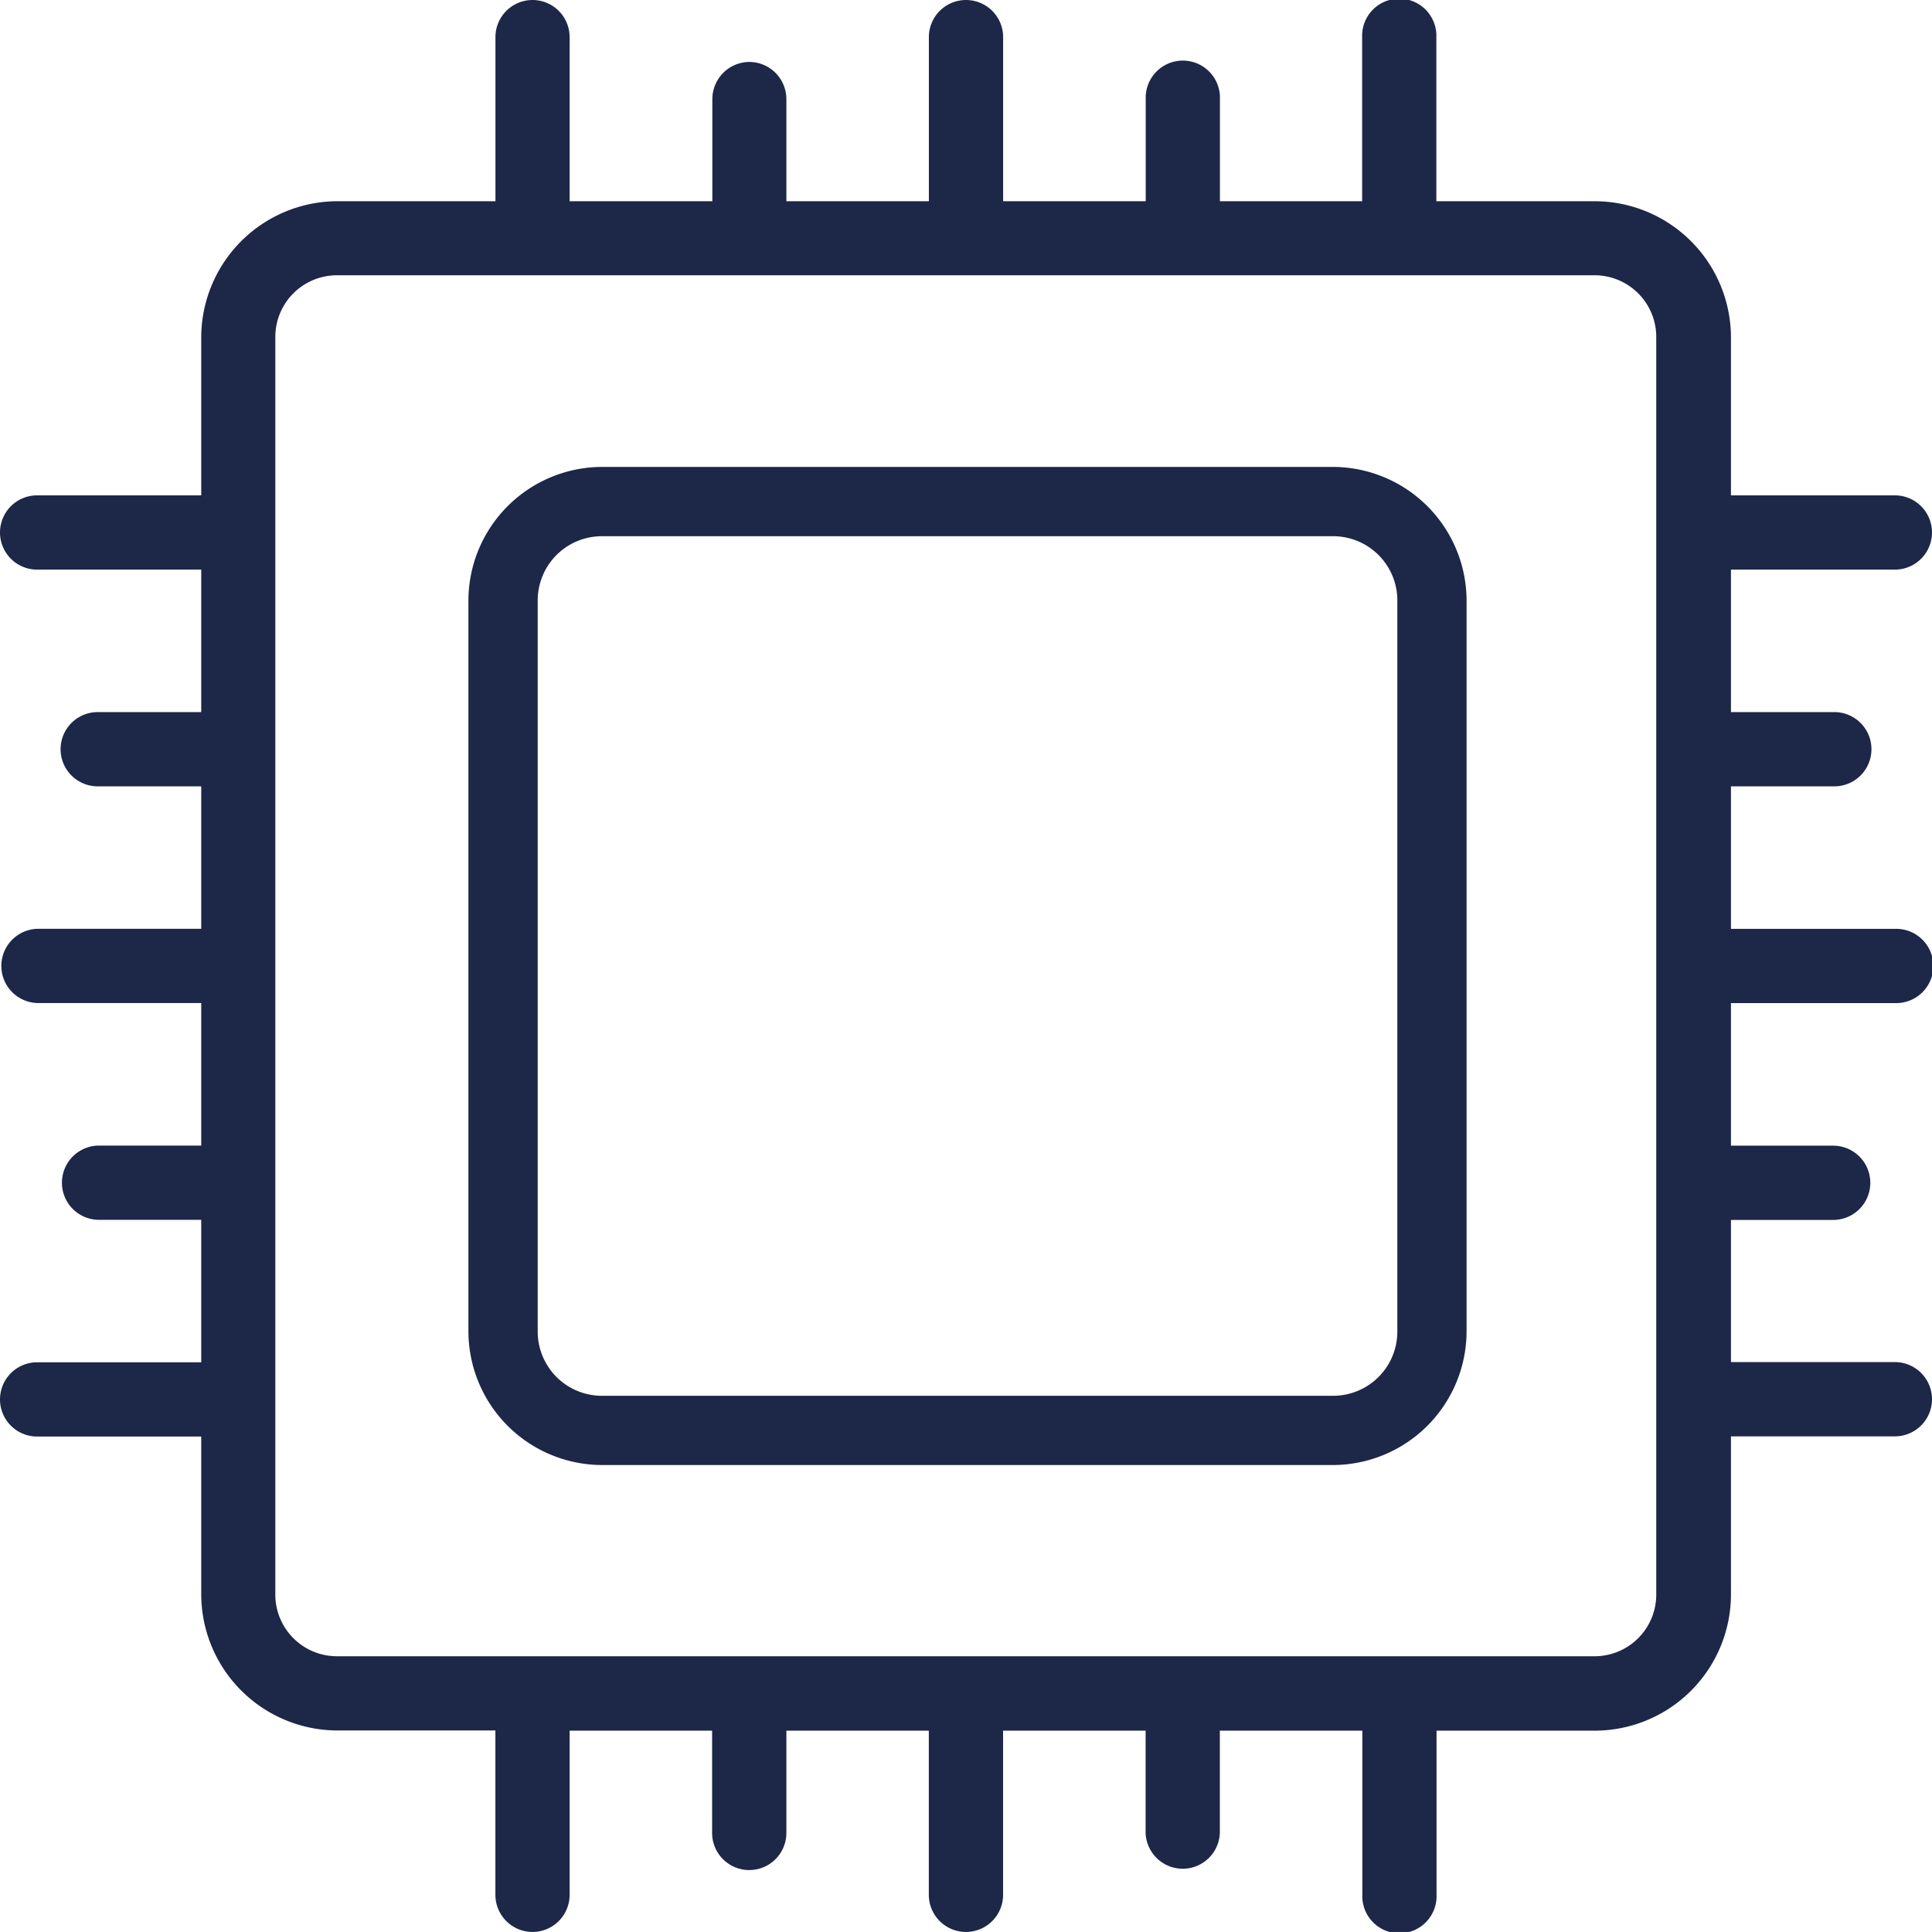
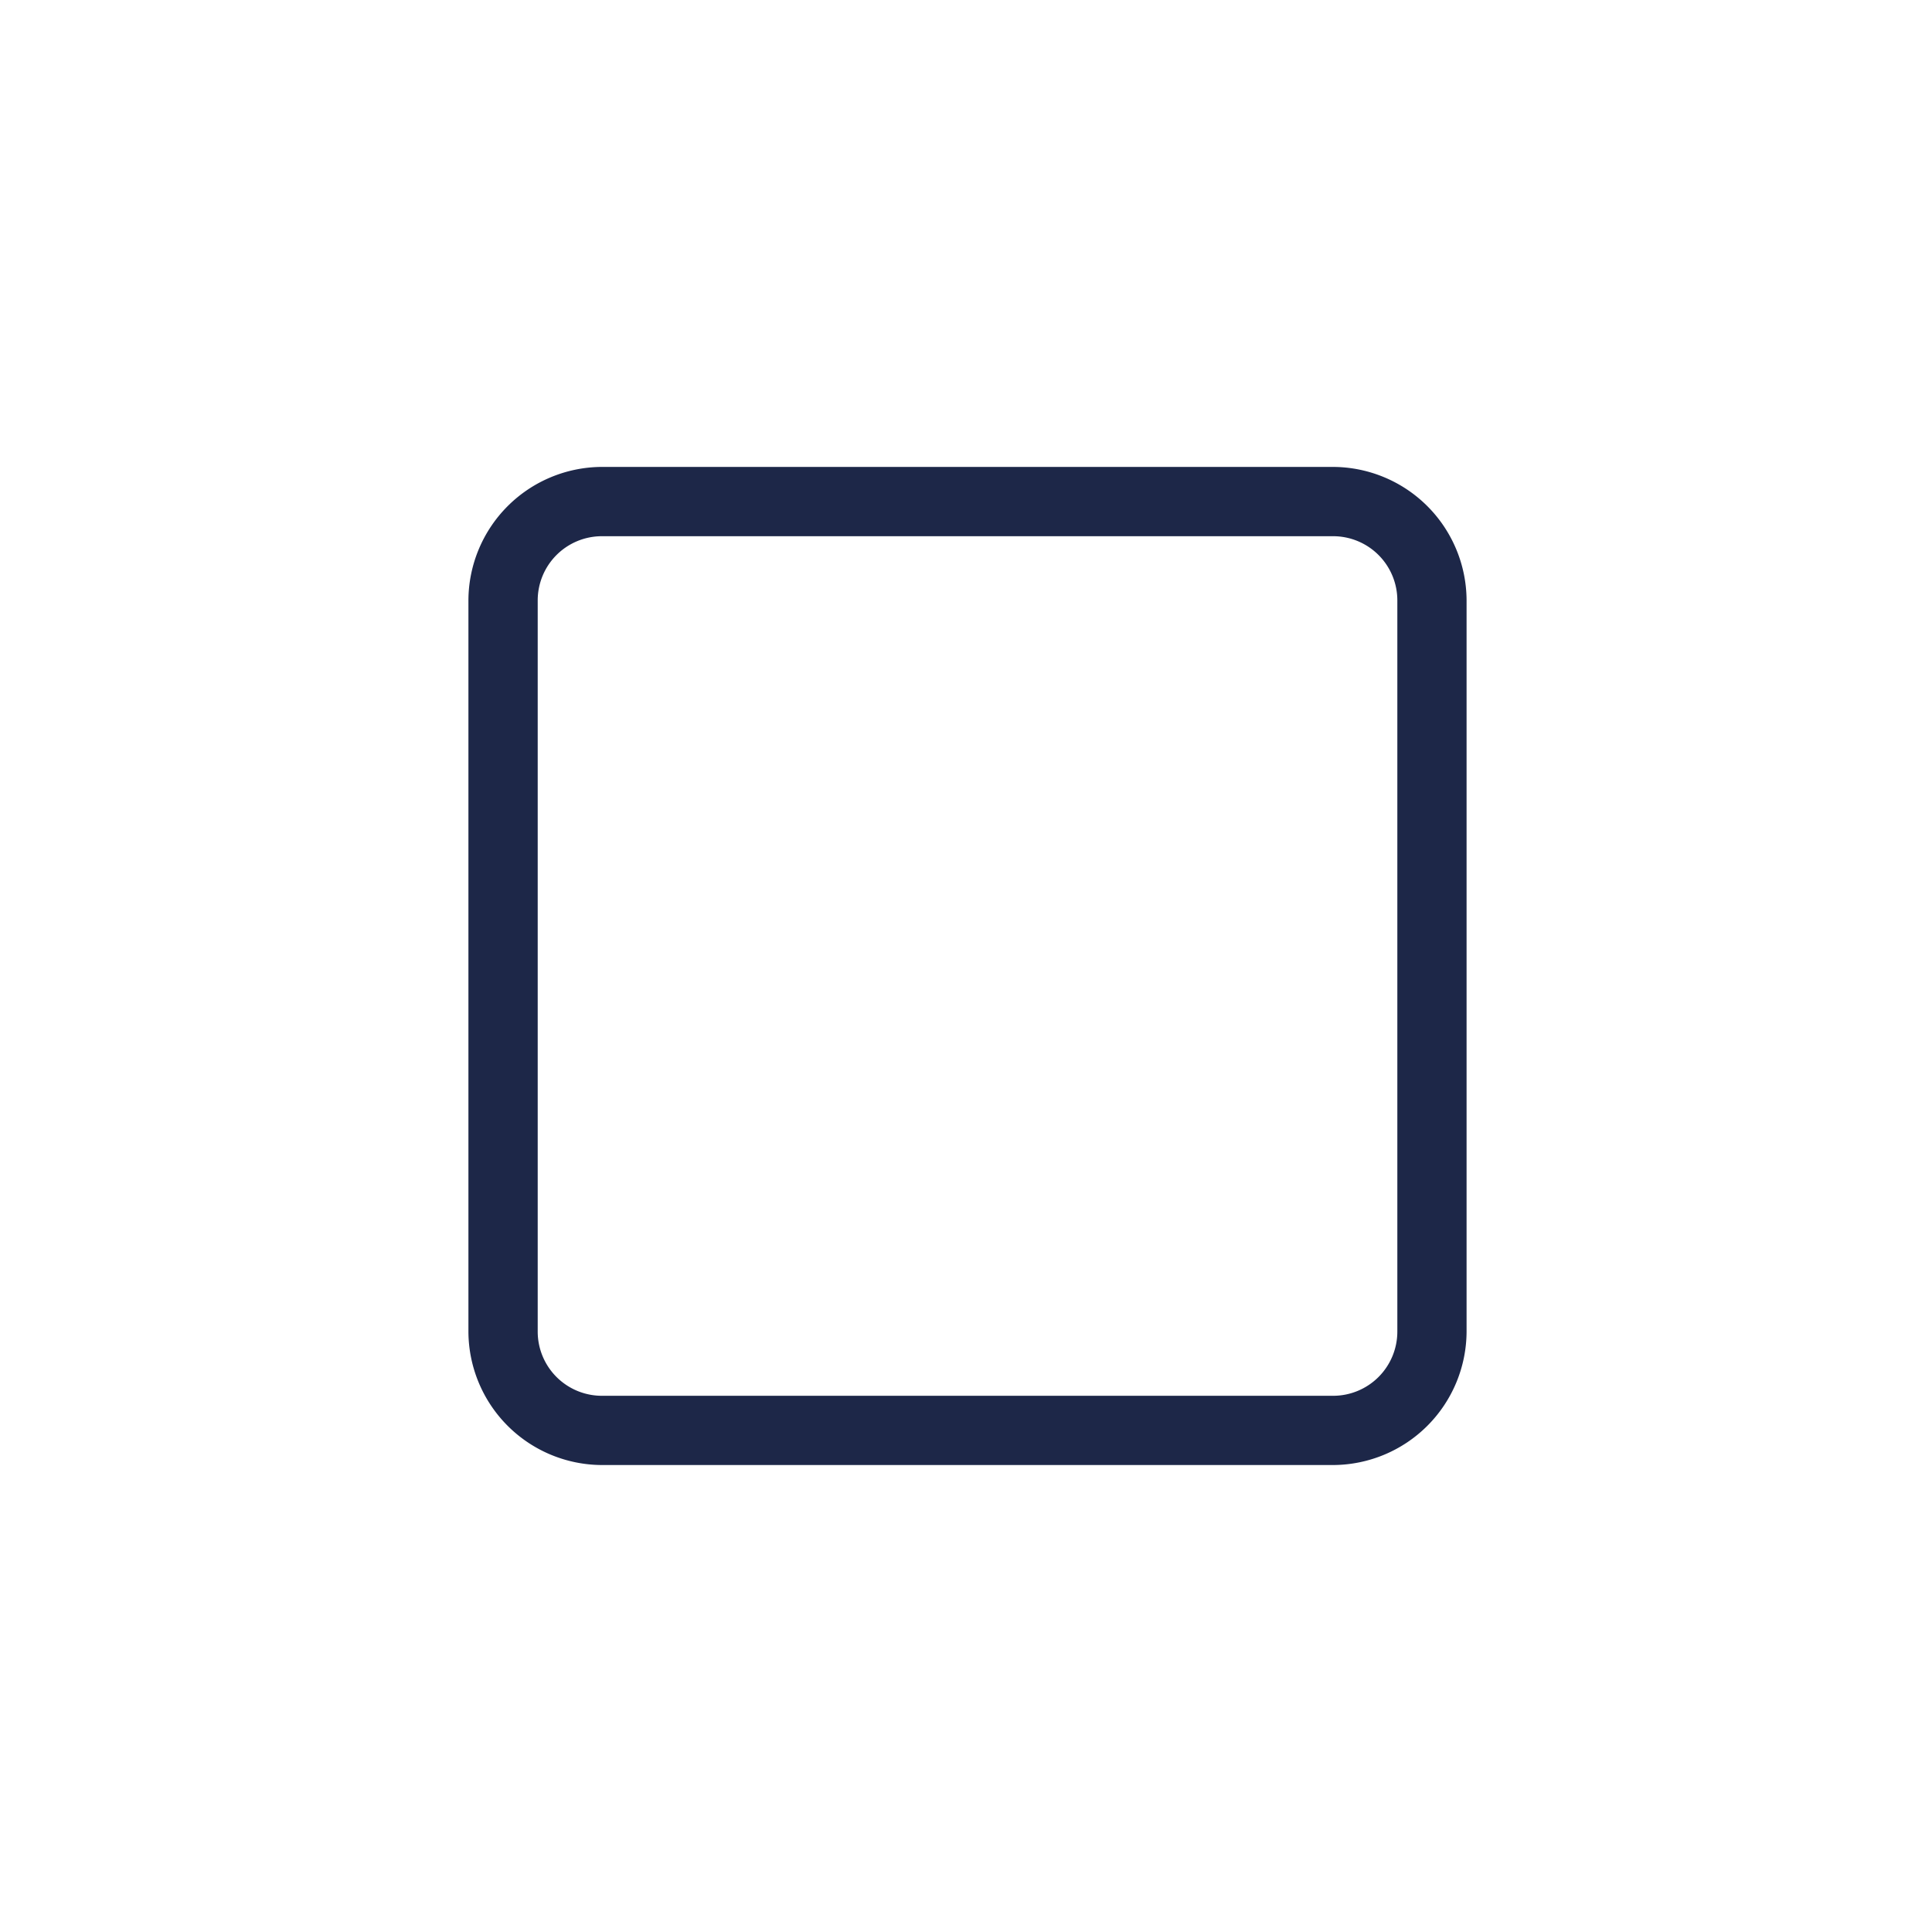
<svg xmlns="http://www.w3.org/2000/svg" viewBox="0 0 399.58 399.57">
  <defs>
    <style>.cls-1{fill:#1d2748;}</style>
  </defs>
  <title>Risorsa 7</title>
  <g id="Livello_2" data-name="Livello 2">
    <g id="noun_CPU_3422145" data-name="noun CPU 3422145">
      <path class="cls-1" d="M275.72,96.57H124.47a27.7,27.7,0,0,0-27.59,27.6V275.41A27.7,27.7,0,0,0,124.48,303H275.73a27.7,27.7,0,0,0,27.59-27.6V124.16A27.7,27.7,0,0,0,275.72,96.57ZM289,275.41a13.28,13.28,0,0,1-13.26,13.27H124.47a13.28,13.28,0,0,1-13.26-13.27V124.16a13.28,13.28,0,0,1,13.26-13.26H275.73A13.28,13.28,0,0,1,289,124.16Z" />
-       <path class="cls-1" d="M391.9,281.71H358v-29.4h21.14a7.68,7.68,0,0,0,0-15.36H358V207.46H391.9a7.68,7.68,0,1,0,0-15.35H358V162.63H379.1a7.68,7.68,0,1,0,0-15.35H358V117.81H391.9a7.68,7.68,0,0,0,0-15.36H358V69.72a28.21,28.21,0,0,0-28.15-28.1H297.07V7.68a7.68,7.68,0,1,0-15.35,0V41.62H252.31V20.49a7.68,7.68,0,1,0-15.35,0V41.62H207.47V7.68a7.68,7.68,0,0,0-15.36,0V41.62H162.64V20.49A7.7,7.7,0,0,0,155,12.81h0a7.7,7.7,0,0,0-7.67,7.68V41.62H117.81V7.68A7.68,7.68,0,0,0,110.14,0h0a7.68,7.68,0,0,0-7.67,7.67V41.62H69.74A28.21,28.21,0,0,0,41.62,69.73v32.72H7.68a7.68,7.68,0,0,0,0,15.36H41.62v29.47H20.49a7.68,7.68,0,1,0,0,15.35H41.62V192.1H7.68a7.68,7.68,0,0,0,0,15.35H41.62v29.48H20.49a7.68,7.68,0,1,0,0,15.36H41.62v29.46H7.68a7.68,7.68,0,0,0,0,15.36H41.62V329.8a28.22,28.22,0,0,0,28.12,28.1h32.72v34a7.69,7.69,0,0,0,7.68,7.67h0a7.68,7.68,0,0,0,7.67-7.67V357.94h29.47v21.15a7.68,7.68,0,0,0,15.36,0V357.94H192.1v33.95a7.68,7.68,0,1,0,15.36,0V357.94h29.48v21.15a7.68,7.68,0,0,0,15.35,0V357.94h29.47v33.95a7.68,7.68,0,1,0,15.35,0V357.94H329.8A28.2,28.2,0,0,0,358,329.8V297.07H391.9a7.68,7.68,0,0,0,0-15.36Zm-62,60.84H69.65a12.76,12.76,0,0,1-12.71-12.66V69.72A12.76,12.76,0,0,1,69.62,56.93H329.8a12.76,12.76,0,0,1,12.75,12.75l0,260.12A12.76,12.76,0,0,1,329.85,342.55Z" />
    </g>
  </g>
</svg>